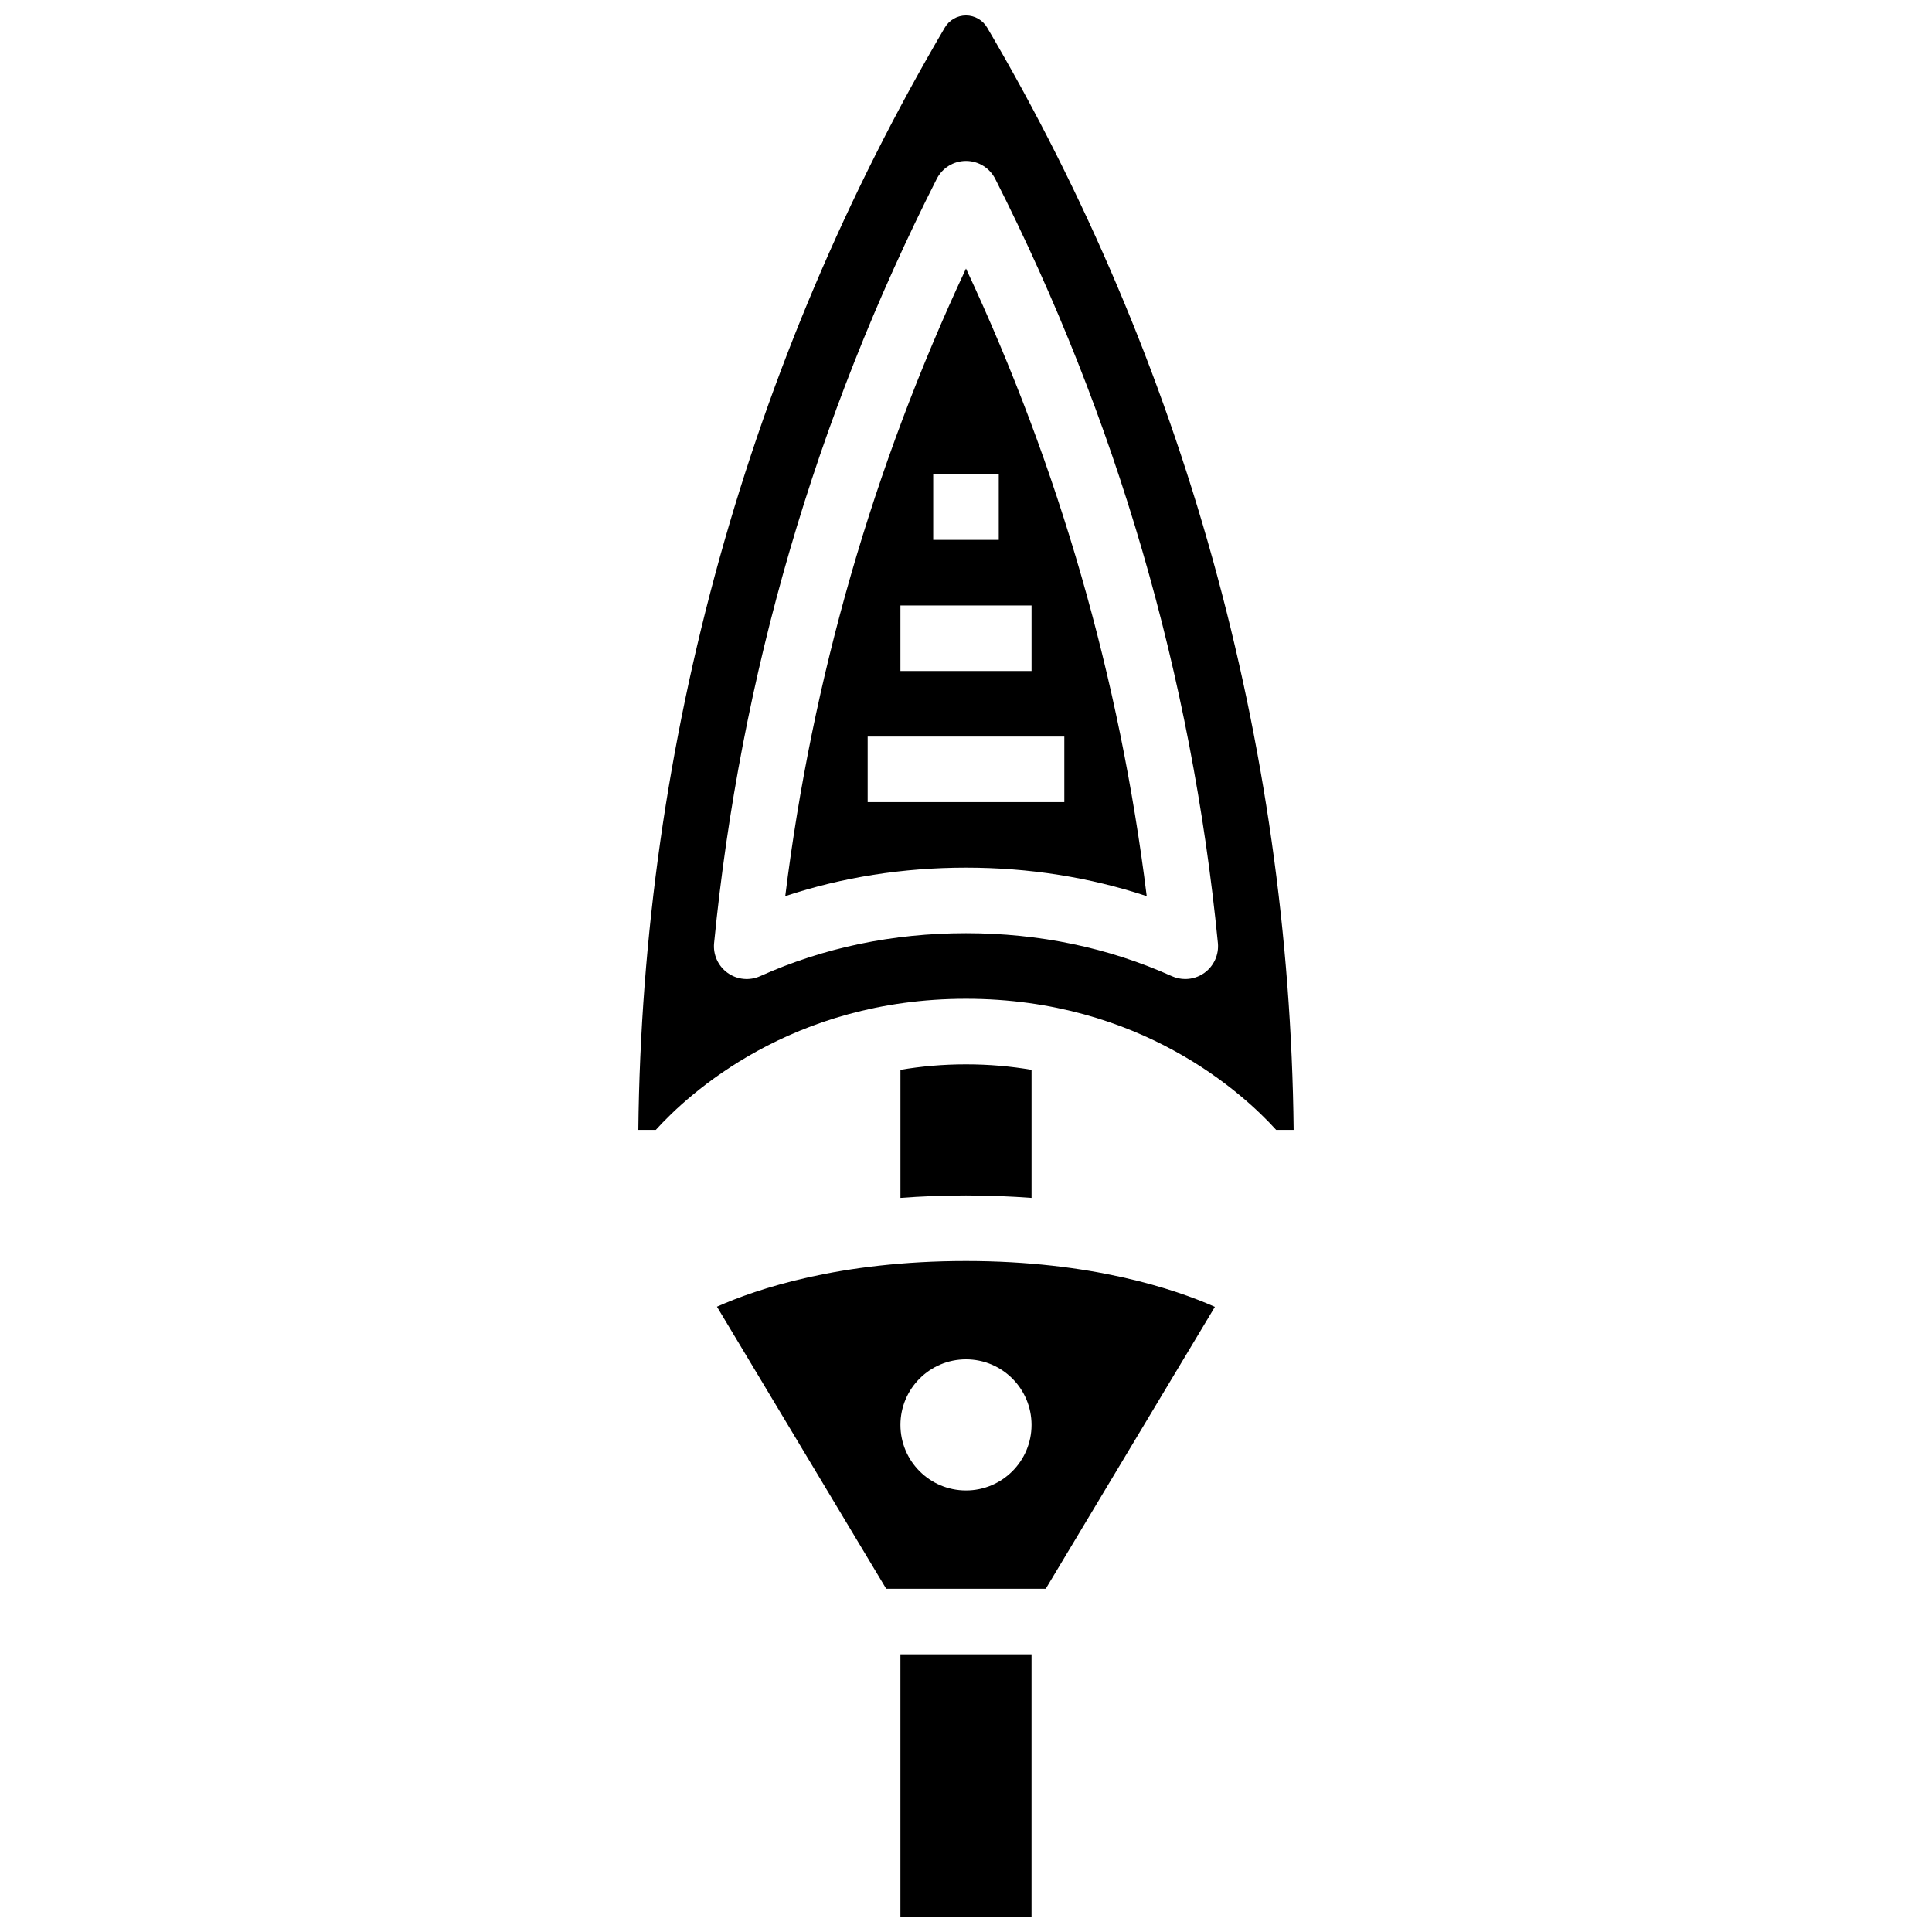
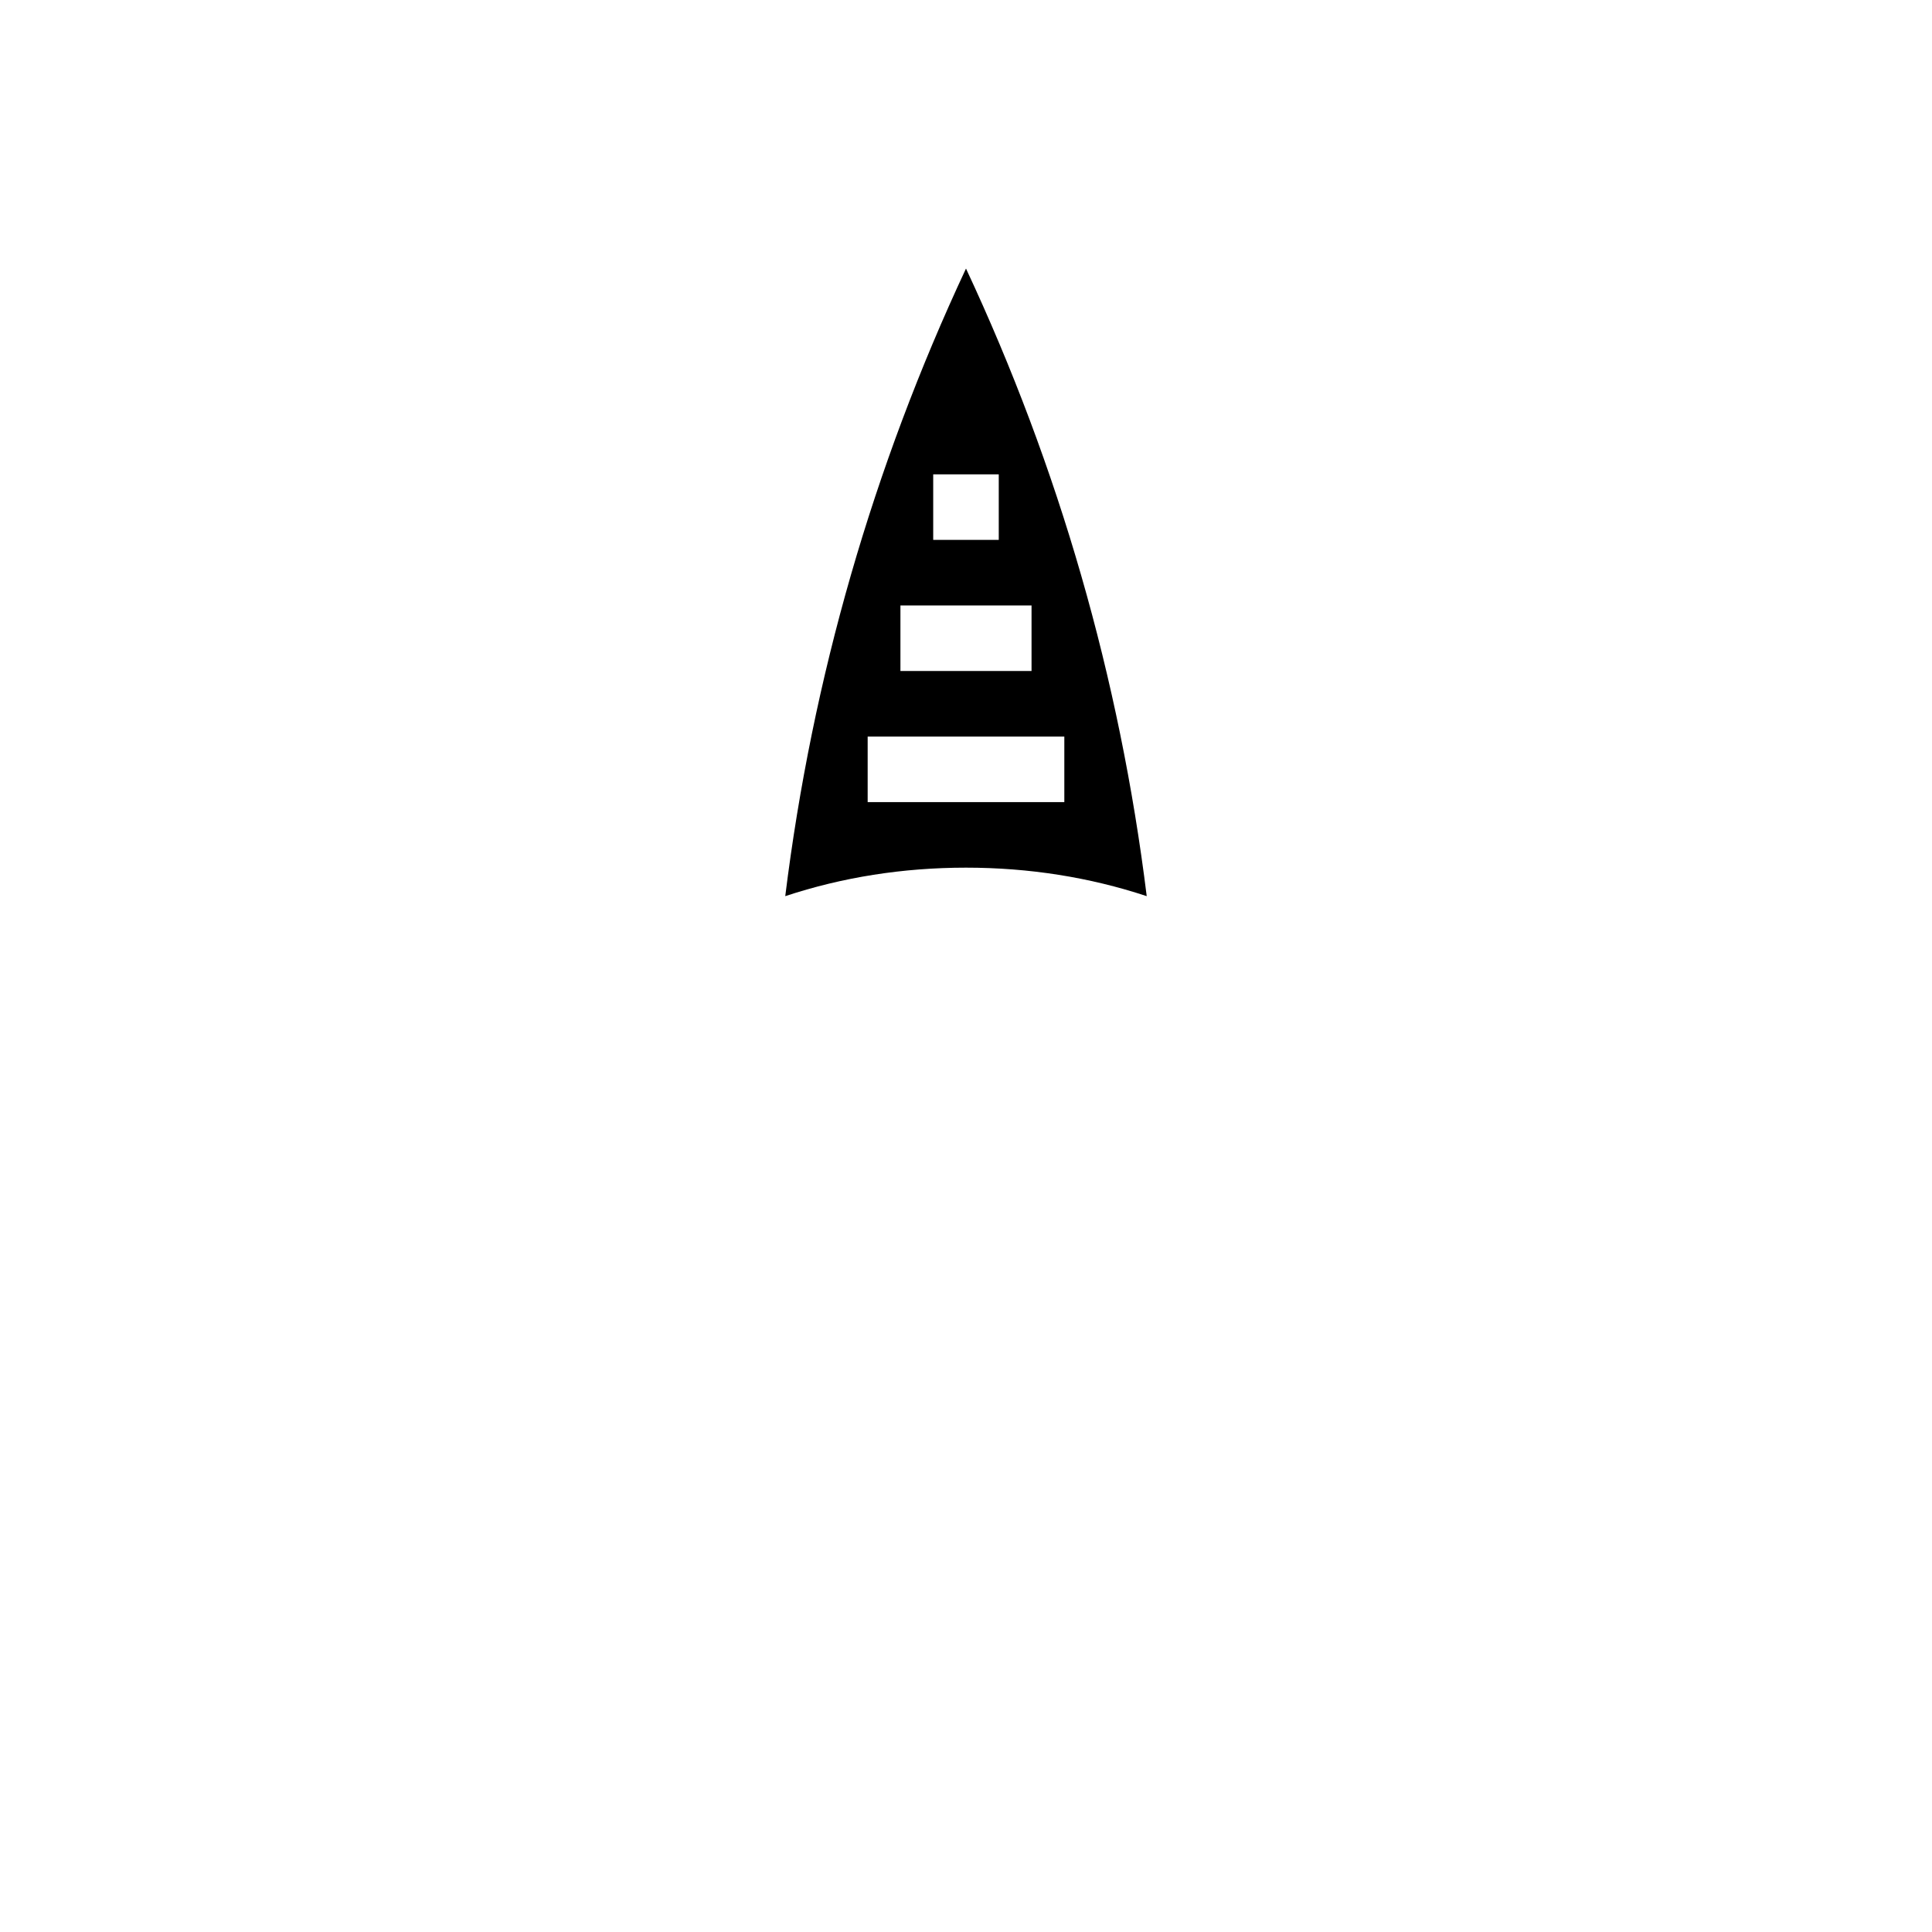
<svg xmlns="http://www.w3.org/2000/svg" width="800px" height="800px" version="1.1" viewBox="144 144 512 512">
  <defs>
    <clipPath id="b">
-       <path d="m313 148.09h174v295.91h-174z" />
-     </clipPath>
+       </clipPath>
    <clipPath id="a">
-       <path d="m382 582h36v69.902h-36z" />
-     </clipPath>
+       </clipPath>
  </defs>
-   <path d="m417.37 461.46v-33.945c-5.387-0.918-11.168-1.453-17.371-1.453-6.207 0-11.988 0.539-17.371 1.453v33.945c5.457-0.414 11.234-0.656 17.371-0.656 6.137 0.004 11.914 0.246 17.371 0.656z" />
-   <path d="m334 490.29 44.852 74.754h42.281l44.828-74.715c-10.637-4.707-32.727-12.148-65.965-12.148-33.531 0-55.449 7.398-65.996 12.109zm83.367 31.324c0 9.594-7.777 17.371-17.371 17.371s-17.371-7.777-17.371-17.371 7.777-17.371 17.371-17.371c9.594-0.004 17.371 7.773 17.371 17.371z" />
  <path d="m352.1 381.49c15.152-5.016 31.199-7.551 47.898-7.551s32.746 2.535 47.895 7.551c-7.164-57.801-23.238-113.61-47.895-166.32-24.66 52.711-40.734 108.52-47.898 166.32zm73.957-24.922h-52.117v-17.371h52.117zm-8.688-34.746h-34.746v-17.371h34.746zm-8.688-34.746h-17.371v-17.371h17.371z" />
  <g clip-path="url(#b)">
    <path d="m405.6 151.3c-1.164-1.98-3.309-3.207-5.602-3.207s-4.441 1.227-5.606 3.207c-52.098 88.566-80.129 189.44-81.227 292.13h4.633c8.586-9.469 35.852-34.746 82.199-34.746s73.613 25.273 82.199 34.746h4.633c-1.102-102.69-29.133-203.56-81.23-292.13zm57.578 250.52c-1.504 1.078-3.281 1.633-5.07 1.633-1.207 0-2.422-0.25-3.559-0.762-16.812-7.555-35.168-11.383-54.551-11.383s-37.738 3.828-54.551 11.383c-2.828 1.27-6.113 0.938-8.629-0.871-2.516-1.809-3.879-4.82-3.574-7.902 6.965-70.879 26.816-139.02 59.004-202.51 1.48-2.918 4.473-4.758 7.75-4.758 3.273 0 6.266 1.84 7.75 4.758 32.188 63.5 52.039 131.63 59.008 202.51 0.297 3.082-1.062 6.094-3.578 7.902z" />
  </g>
  <g clip-path="url(#a)">
-     <path d="m382.62 582.41h34.746v69.492h-34.746z" />
-   </g>
+     </g>
</svg>